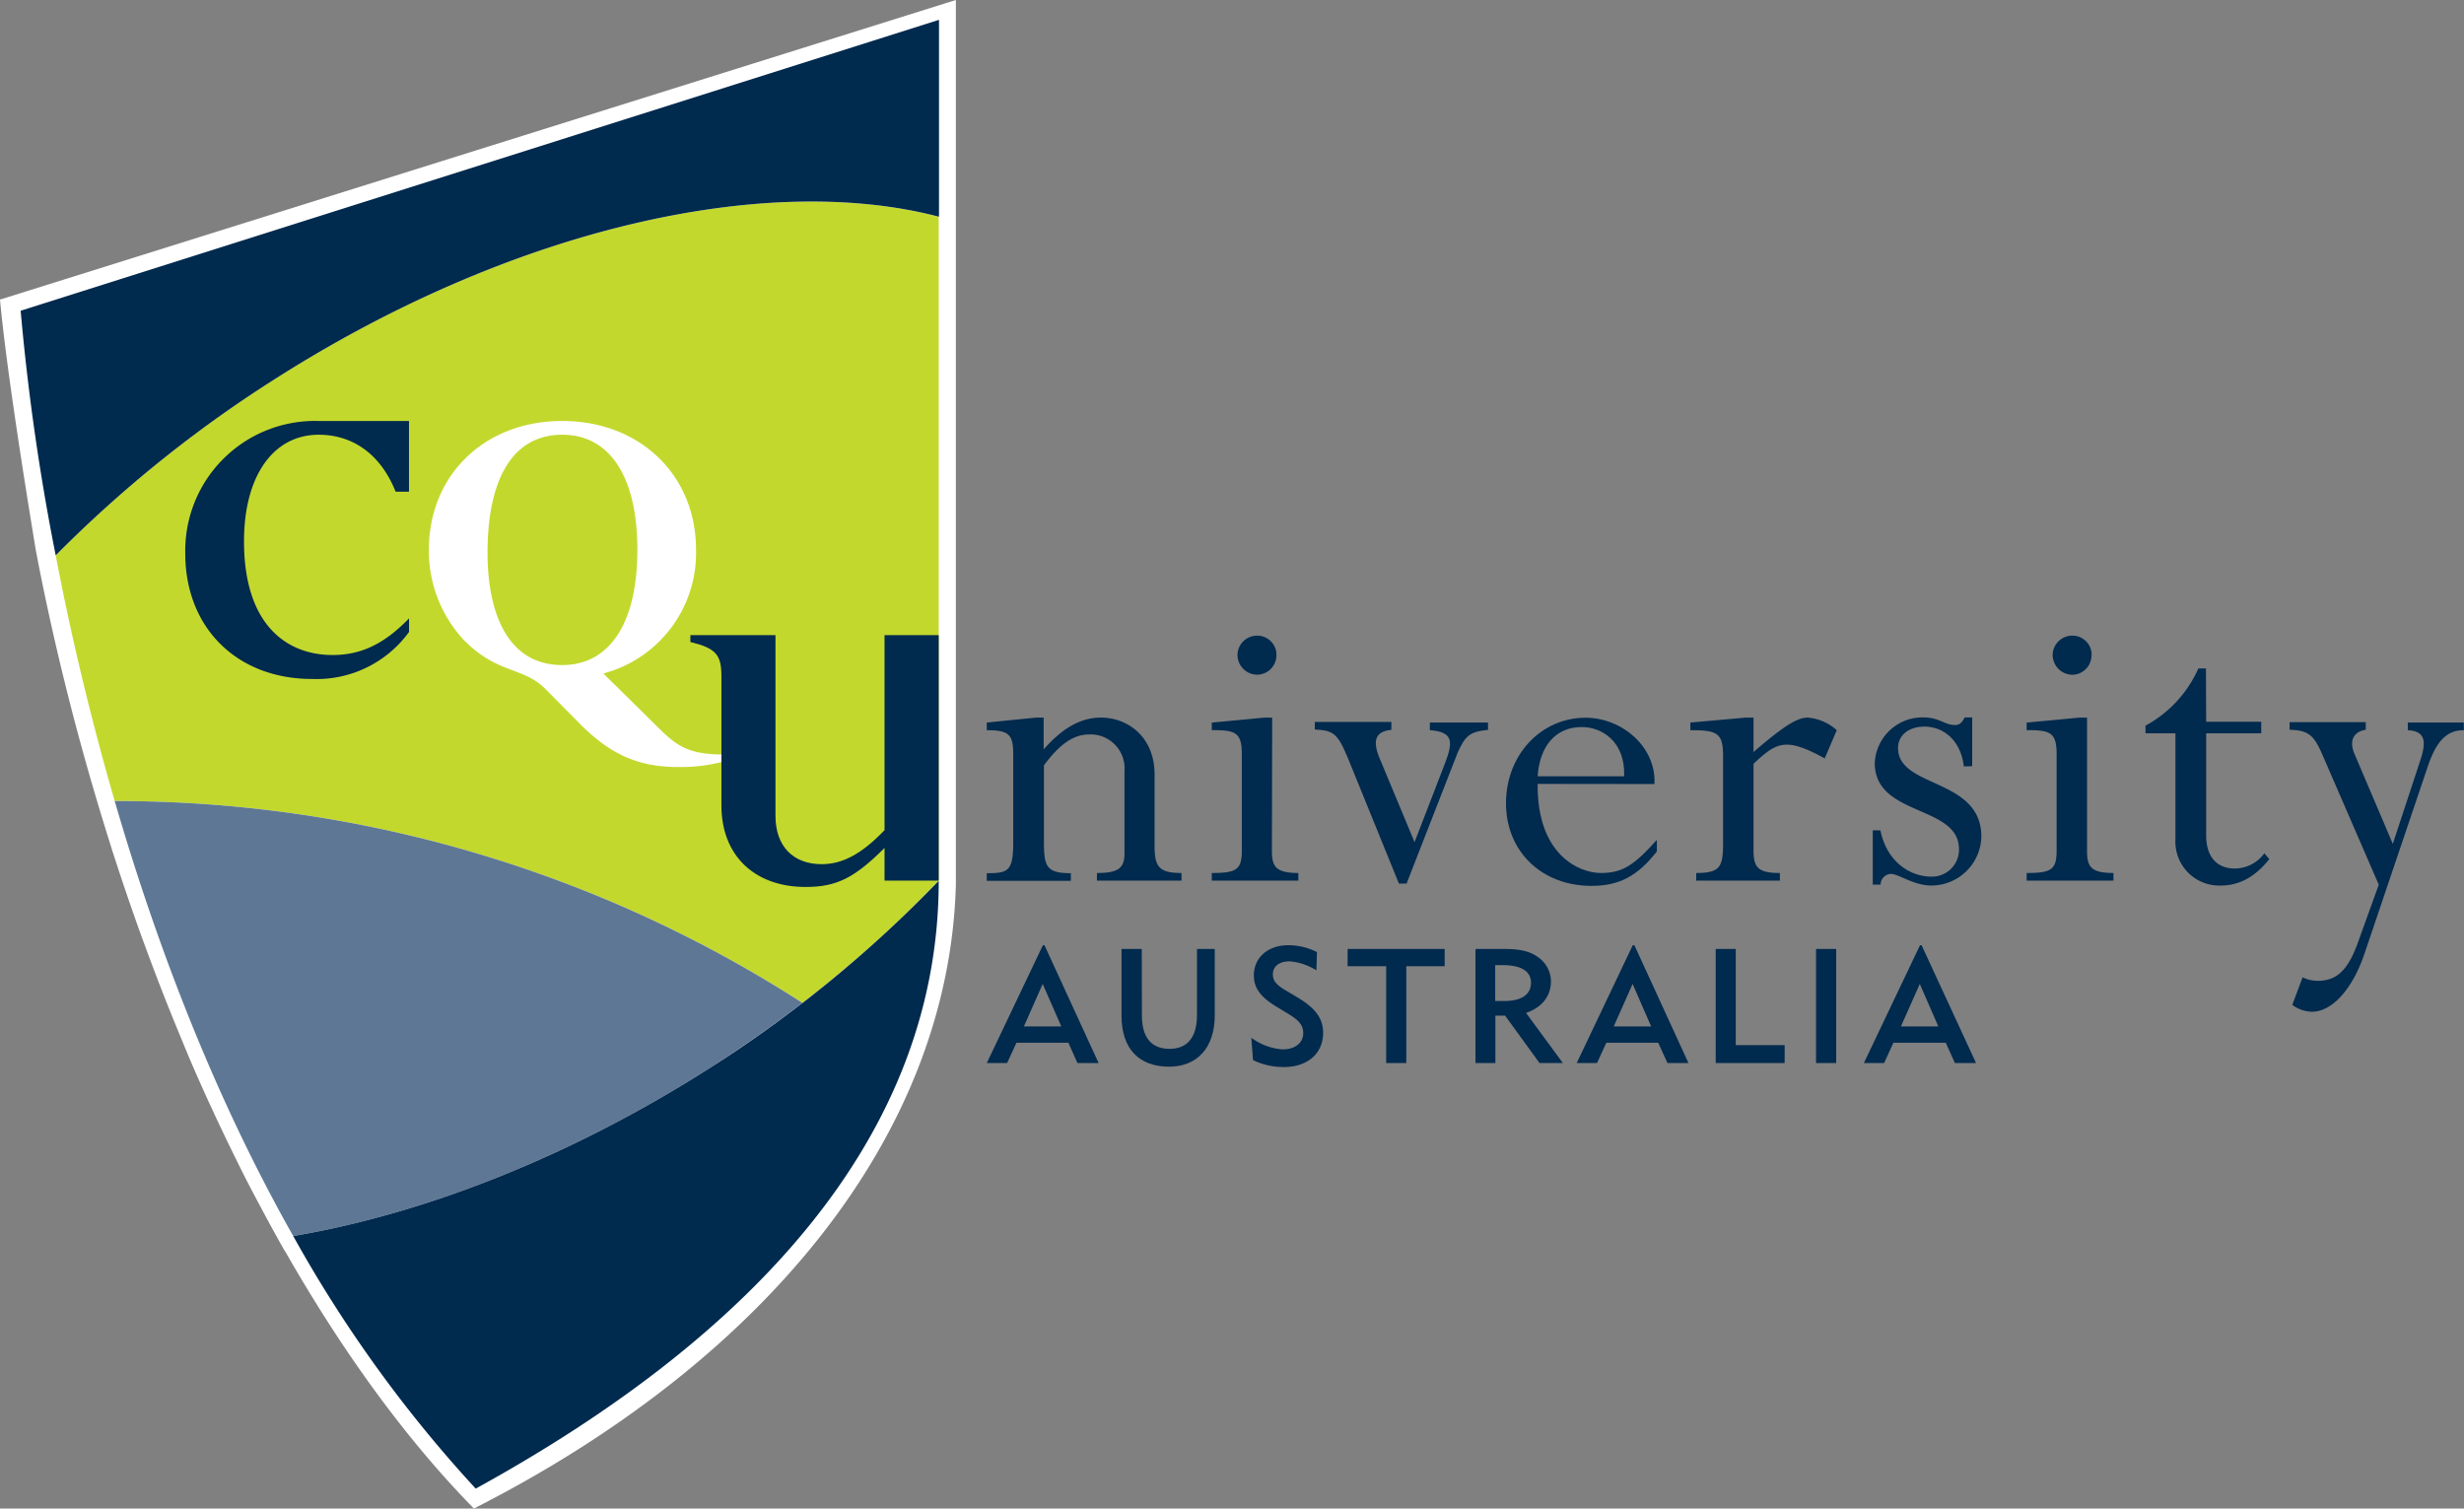
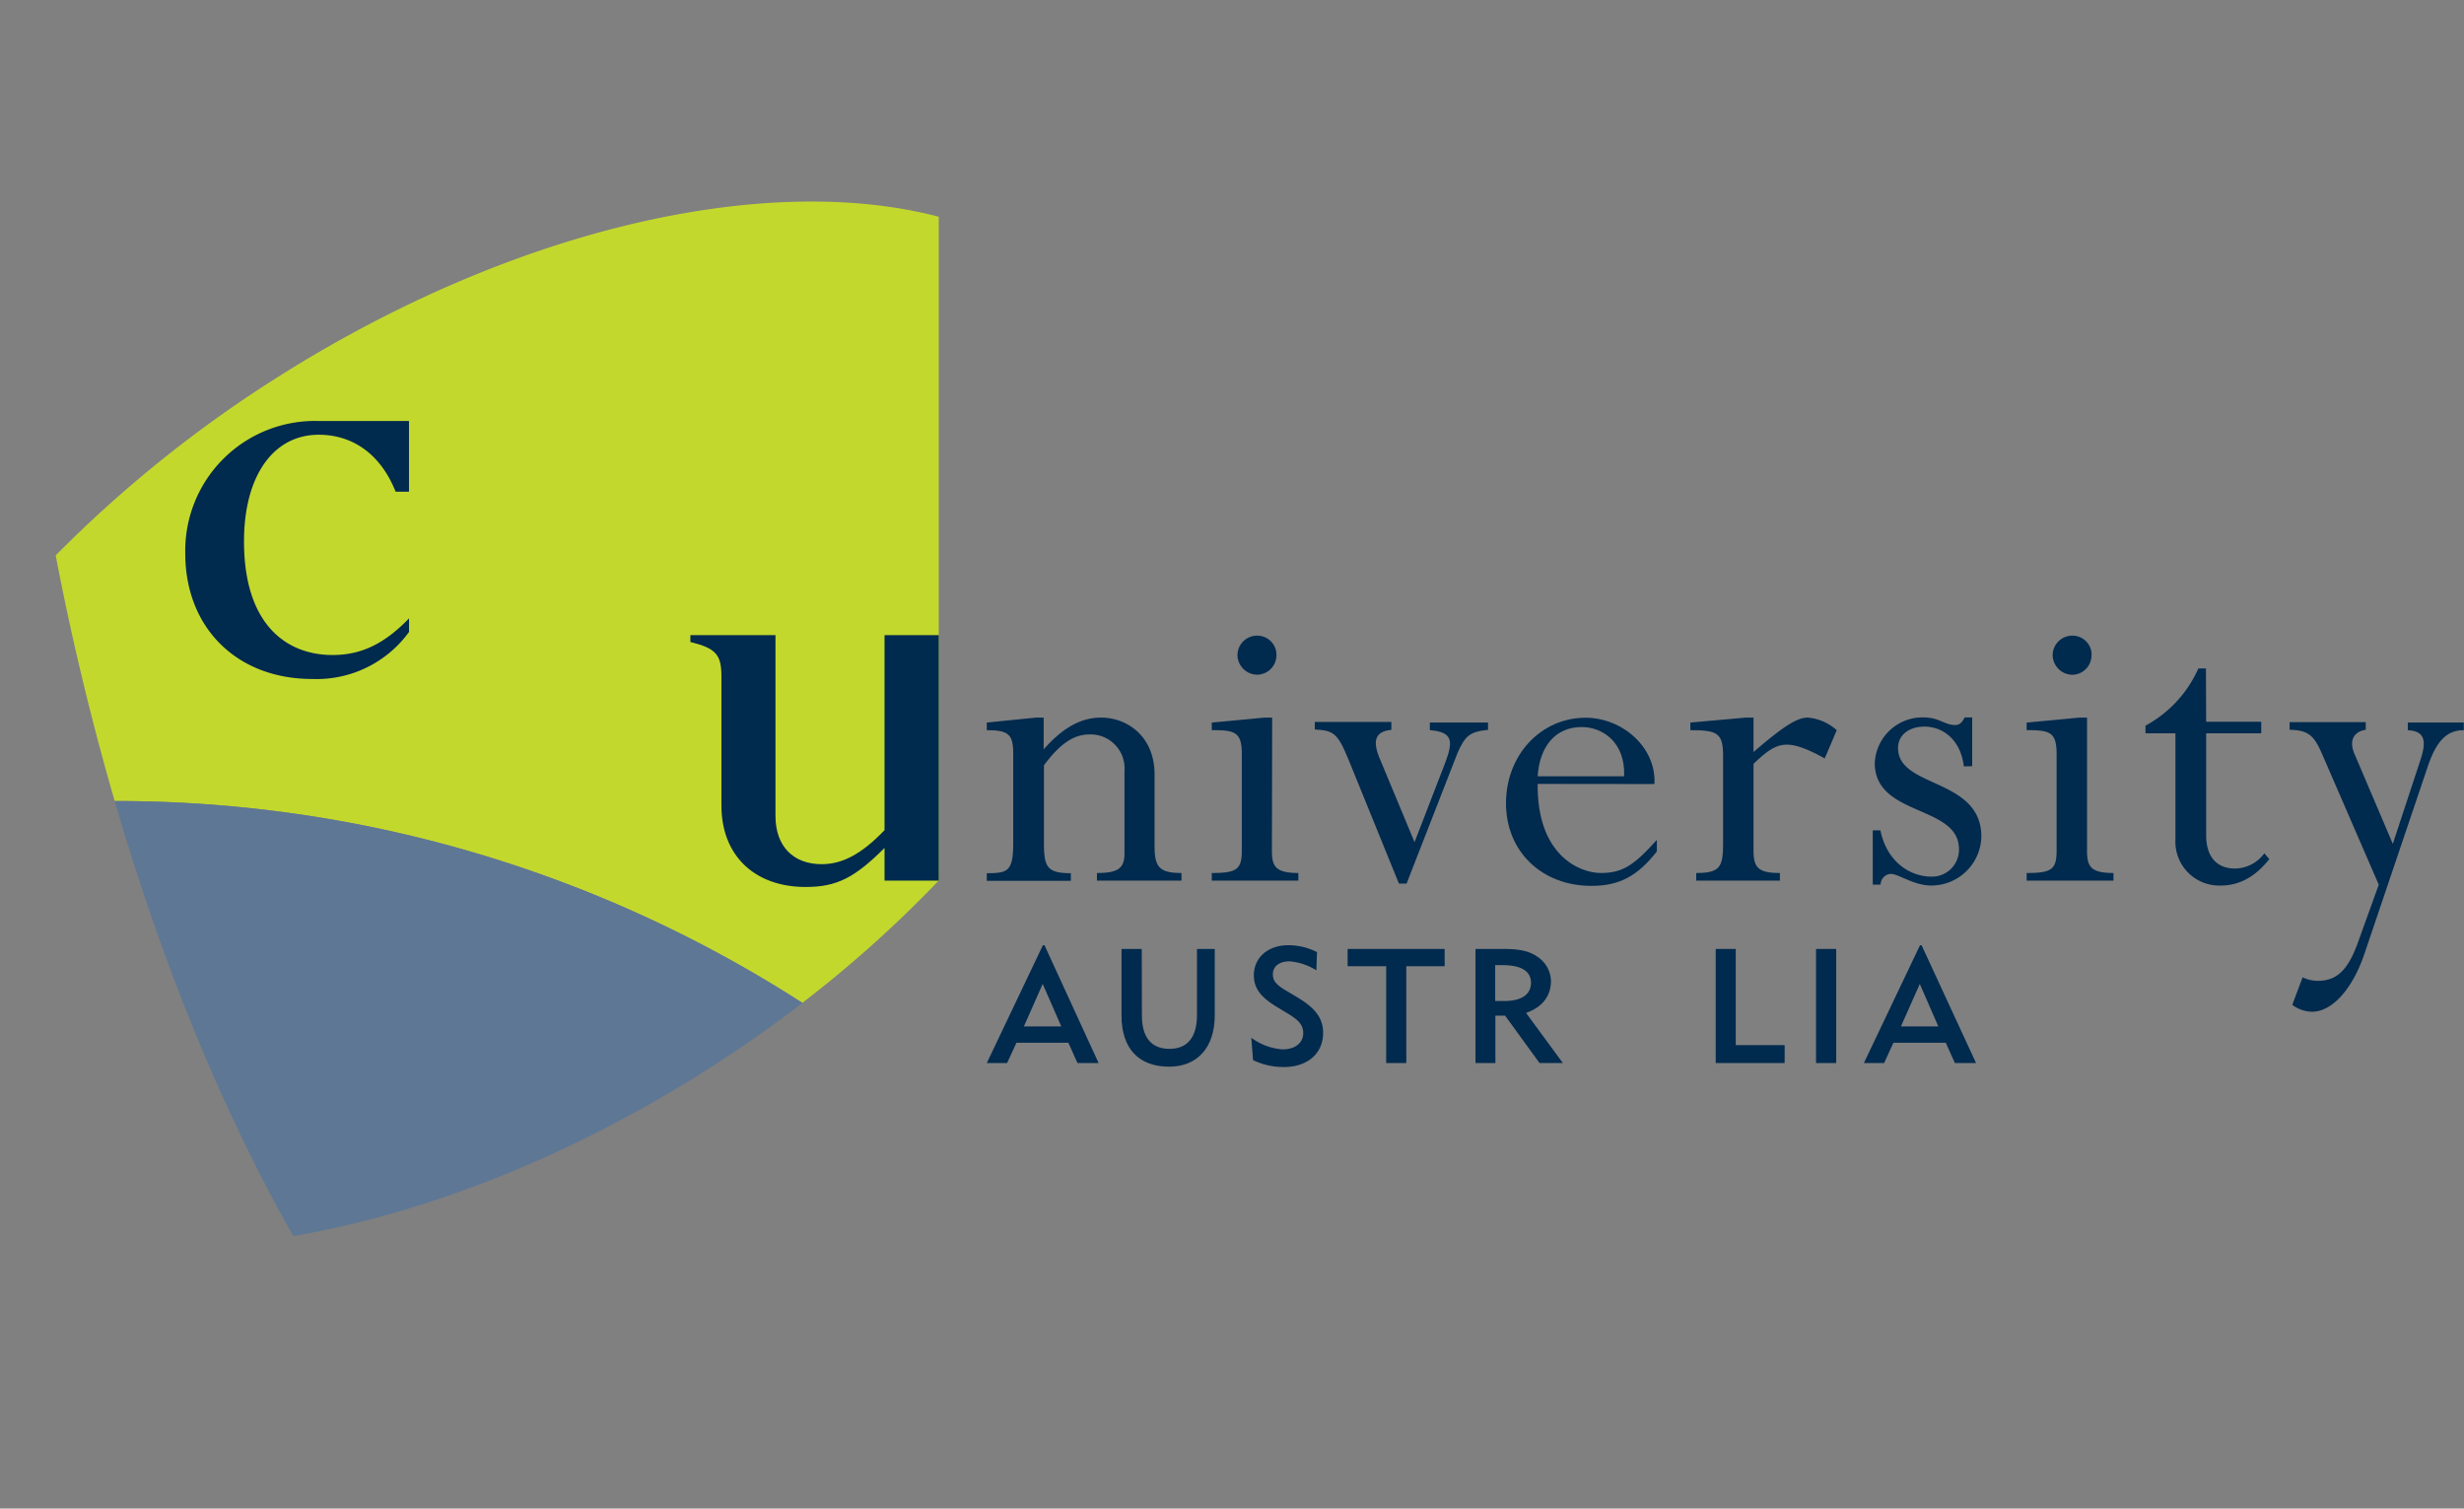
<svg xmlns="http://www.w3.org/2000/svg" id="Layer_1" data-name="Layer 1" viewBox="0 0 357.87 219.09">
  <rect x="0" y="0" width="357.87" height="219.09" fill="#808080" stroke="none" />
  <defs>
    <style>.cls-1{fill:#fff;}.cls-2{fill:#c3d82d;}.cls-3{fill:#5e7795;}.cls-4{fill:#002a4e;}</style>
  </defs>
-   <path class="cls-1" d="M41.39,181.69c8.48,14.88,17.77,27.55,27.44,37.4,41.78-21.22,69-53.93,70-90.6h0V91.9h0V0L0,43.51C1.15,56,5.33,80.57,5.19,79.85c.14.72.27,1.42.41,2.14,2.37,12,5.26,23.51,8.57,34.6h0l.3,1c.22.74.45,1.47.67,2.2l.72,2.32.45,1.43a1.72,1.72,0,0,0,.07.21c1.23,3.84,2.52,7.63,3.85,11.34l.18.5c.14.41.29.81.44,1.21l.9,2.43c.29.77.58,1.56.88,2.33l.43,1.14.09.22c.7,1.82,1.42,3.62,2.14,5.41.08.18.16.37.23.55q1,2.44,2,4.84c.13.29.25.57.37.86.75,1.74,1.52,3.46,2.29,5.16l.17.36c.08.17.15.33.23.49.5,1.1,1,2.18,1.52,3.26l.57,1.2.52,1.08c.82,1.68,1.64,3.35,2.47,5l.09.17c.7,1.36,1.4,2.69,2.11,4l.33.63.61,1.14q1.22,2.25,2.46,4.44l.11.18" />
  <path class="cls-2" d="M116.53,145.65a173.35,173.35,0,0,0,19.81-17.76V31.48c-25.13-6.6-62.27,1.66-97,23.92A181.87,181.87,0,0,0,8.09,80.66c2,10.49,4.8,22.68,8.57,35.68a183.9,183.9,0,0,1,99.87,29.31" />
  <path class="cls-3" d="M116.53,145.65a183.9,183.9,0,0,0-99.87-29.31c5.89,20.26,14.21,42.46,25.93,63.18C61.71,176.27,82.91,168,103.27,155c4.63-3,9.07-6.1,13.26-9.33" />
-   <path class="cls-4" d="M39.38,55.4c34.69-22.26,71.83-30.52,97-23.92V2.88L3,45.13A332.56,332.56,0,0,0,8.09,80.66,181.87,181.87,0,0,1,39.38,55.4" />
-   <path class="cls-4" d="M103.27,155C82.91,168,61.71,176.27,42.59,179.52a190.71,190.71,0,0,0,26.5,36.68c41.06-22.56,67.25-51.83,67.25-88.28v0A180.56,180.56,0,0,1,103.27,155" />
-   <path class="cls-1" d="M104.78,110.68a24.21,24.21,0,0,1-6.25.72c-5.84,0-9.92-1.82-14.49-6.46l-4.76-4.81C76,96.78,72.4,98,67.41,93a19,19,0,0,1-5.12-13.16c0-10.85,8.09-18.7,19.37-18.7s19.43,7.85,19.43,18.7A18.09,18.09,0,0,1,87.82,97.76l-.19.06,8.22,8.09c2.68,2.69,4.59,3.61,8.93,3.67ZM81.66,63.14c-7.37,0-10.85,6.71-10.85,17.14,0,8.46,2.75,16.31,10.85,16.31,6.69,0,10.91-5.78,10.91-16.75,0-10.36-3.85-16.7-10.91-16.7" />
  <path class="cls-4" d="M136.34,92.24h-7.87v28.33c-3.28,3.42-6.08,4.94-9.13,4.94-4.14,0-6.71-2.62-6.71-7V92.24H100.27v1c3.72.92,4.51,1.84,4.51,5V117c0,7.19,4.75,11.82,12.24,11.82,4.45,0,7.07-1.29,11.45-5.67v4.75h7.87Z" />
  <path class="cls-4" d="M59.41,89.81c-3.58,3.69-6.92,5.32-11.11,5.32-6.77,0-12.86-4.5-12.86-16.51,0-9.44,4.21-15.48,10.85-15.48,5.11,0,9.07,3,11.17,8.27H59.4V61.14H46.17A18.84,18.84,0,0,0,26.91,80.39c0,10.79,7.5,18.22,18.41,18.22a16.58,16.58,0,0,0,14.09-6.83Z" />
  <path class="cls-4" d="M143.32,154.39l8.15-17.11h.23l7.86,17.11h-3.07l-1.32-2.95h-7.54l-1.36,2.95Zm10.82-5.32-2.7-6.17-2.73,6.17Z" />
  <path class="cls-4" d="M165.85,147.49c0,3.2,1.39,4.84,4,4.84s4-1.67,4-4.92v-9.59h2.58v9.64c0,4.84-2.68,7.46-6.63,7.46-4.34,0-6.91-2.57-6.91-7.41v-9.69h2.94Z" />
  <path class="cls-4" d="M186.35,152.4c1.8,0,2.93-1,2.93-2.32s-.77-2-2.44-3l-1.24-.75c-2.29-1.36-3.49-2.64-3.49-4.68,0-2.54,2-4.37,5-4.37a9.14,9.14,0,0,1,4.17,1l-.09,2.65a8.6,8.6,0,0,0-3.87-1.31c-1.57,0-2.45.76-2.45,1.89s.75,1.68,2.27,2.57l1.19.71c2.53,1.5,3.84,2.95,3.84,5.23,0,2.88-2.15,4.95-5.71,4.95a10.32,10.32,0,0,1-4.47-1l-.25-3.25a8.65,8.65,0,0,0,4.58,1.69" />
  <polygon class="cls-4" points="204.25 154.39 201.33 154.39 201.33 140.33 195.73 140.33 195.73 137.82 209.82 137.82 209.82 140.33 204.25 140.33 204.25 154.39" />
  <path class="cls-4" d="M214.3,137.82h3.84c2.11,0,3.75.14,5.18,1.15a4.33,4.33,0,0,1,1.94,3.53c0,2.17-1.29,3.81-3.62,4.61l5.35,7.28H223.6l-5-6.88h-1.41v6.88H214.3Zm4.2,7.56c2.57,0,3.86-1,3.86-2.65s-1.38-2.56-4.12-2.56h-1.08v5.21Z" />
-   <path class="cls-4" d="M229,154.39l8.14-17.11h.24l7.85,17.11h-3.05l-1.34-2.95h-7.54l-1.35,2.95Zm10.81-5.32-2.69-6.17-2.74,6.17Z" />
  <polygon class="cls-4" points="249.19 137.82 252.1 137.82 252.1 151.79 259.2 151.79 259.2 154.39 249.19 154.39 249.19 137.82" />
  <rect class="cls-4" x="263.76" y="137.82" width="2.93" height="16.57" />
  <path class="cls-4" d="M270.71,154.39l8.15-17.11h.23L287,154.39h-3.07l-1.33-2.95H275l-1.35,2.95Zm10.81-5.32-2.69-6.17-2.74,6.17Z" />
  <path class="cls-4" d="M167.69,122.88c0,3,.65,3.91,3.91,3.91v1.11H159.32v-1.11c3.11,0,4-.71,4-2.86v-12a4.92,4.92,0,0,0-5.14-5.26c-2.27,0-4.29,1.42-6.56,4.48v11.25c0,3.51.45,4.42,3.91,4.42v1.11H143.32v-1.11c3.06,0,3.84-.26,3.84-4.42V109.44c0-2.8-.71-3.39-3.84-3.39v-1.11l7.16-.72h1.1v4.62c2.73-3.11,5.4-4.62,8.32-4.62,3.83,0,7.79,2.73,7.79,8.27Z" />
  <path class="cls-4" d="M184.73,123.6c0,2.28.6,3.19,3.84,3.19v1.11H176v-1.11c3.51,0,4.36-.45,4.36-3.19V109.5c0-3.19-1-3.46-4.36-3.46v-1.1l7.66-.72h1.11Zm.66-28.47a2.83,2.83,0,0,1-2.8,2.86,2.89,2.89,0,0,1-2.86-2.86,2.84,2.84,0,0,1,2.86-2.81,2.78,2.78,0,0,1,2.8,2.81" />
  <path class="cls-4" d="M205.45,122.31l4.49-11.63c1.11-3,1.11-4.37-2.27-4.64v-1.1h8.45V106c-2.66.27-3.31.85-4.42,3.33l-7.41,19h-1.11l-7.35-18.08c-1.56-3.77-2.14-4.16-4.87-4.3v-1.1h11.12V106c-2.21.2-2.8,1.44-1.76,4Z" />
  <path class="cls-4" d="M223.33,113.85c-.11,10.34,6.06,12.94,9.18,12.94s4.81-1.1,8.13-4.81v1.68c-2.81,3.59-5.47,5-9.5,5-7.22,0-12.41-5-12.41-12s5.06-12.42,11.56-12.42c5.34,0,10.29,4.3,10,9.63Zm12.56-1.11c.19-5.06-3.25-7.15-6.17-7.15-3.84,0-6.12,2.87-6.39,7.15Z" />
  <path class="cls-4" d="M254.68,123.54c0,2.54.78,3.25,3.83,3.25v1.11H246.36v-1.11c3.51,0,3.9-.91,3.9-4.42V109.82c0-3.38-.84-3.77-4.75-3.77v-1.11l8.06-.72h1.11v5c4.29-3.7,6.31-5,7.87-5a7.18,7.18,0,0,1,4.22,1.83l-1.75,4.1c-1.9-1.05-3.91-2-5.47-2s-2.79.78-4.87,2.79Z" />
  <path class="cls-4" d="M285.23,111.31c-.45-3.83-3-5.78-5.72-5.78-2.28,0-3.84,1.24-3.84,3.12,0,5.85,12.1,4.29,12.1,12.87a7.27,7.27,0,0,1-7.28,7.09c-2.54,0-4.75-1.69-5.86-1.69a1.56,1.56,0,0,0-1.49,1.56H272V120.6h1.11c1,4.82,4.55,6.72,7.41,6.72a3.92,3.92,0,0,0,4-4c0-6.45-12.23-4.69-12.23-12.5a6.94,6.94,0,0,1,7-6.63c2.4,0,3.12,1.11,4.68,1.11.58,0,1-.32,1.37-1.11h1.1v7.09Z" />
  <path class="cls-4" d="M303.12,123.6c0,2.28.58,3.19,3.84,3.19v1.11H294.35v-1.11c3.51,0,4.35-.45,4.35-3.19V109.5c0-3.19-1-3.46-4.35-3.46v-1.1l7.67-.72h1.1Zm.65-28.47A2.83,2.83,0,0,1,301,98a2.89,2.89,0,0,1-2.87-2.86A2.84,2.84,0,0,1,301,92.32a2.78,2.78,0,0,1,2.79,2.81" />
  <path class="cls-4" d="M320.42,104.82h8v1.68h-8v14.83c0,3.18,1.63,4.81,4.16,4.81a5.32,5.32,0,0,0,4.29-2.21l.72.84c-2,2.55-4.36,3.84-7,3.84a6.37,6.37,0,0,1-6.63-6.7V106.5h-4.35v-1.11a17.51,17.51,0,0,0,7.68-8.31h1.1Z" />
  <path class="cls-4" d="M347.53,122.56l4-12.15c.91-2.73.72-4.23-1.82-4.36v-1.11h8.13v1.11c-2.48,0-4,1.57-5.27,5.39l-9.17,27.12c-1.82,5.32-4.8,8.38-7.6,8.38a4.94,4.94,0,0,1-2.87-1l1.5-4a5.07,5.07,0,0,0,2.21.51c2.8,0,4.42-1.62,5.85-5.64l3-8.32-8.26-19.05c-1.17-2.67-2-3.39-4.69-3.45v-1.11h11.06v1.11c-1.75.26-2.47,1.57-1.63,3.52Z" />
</svg>